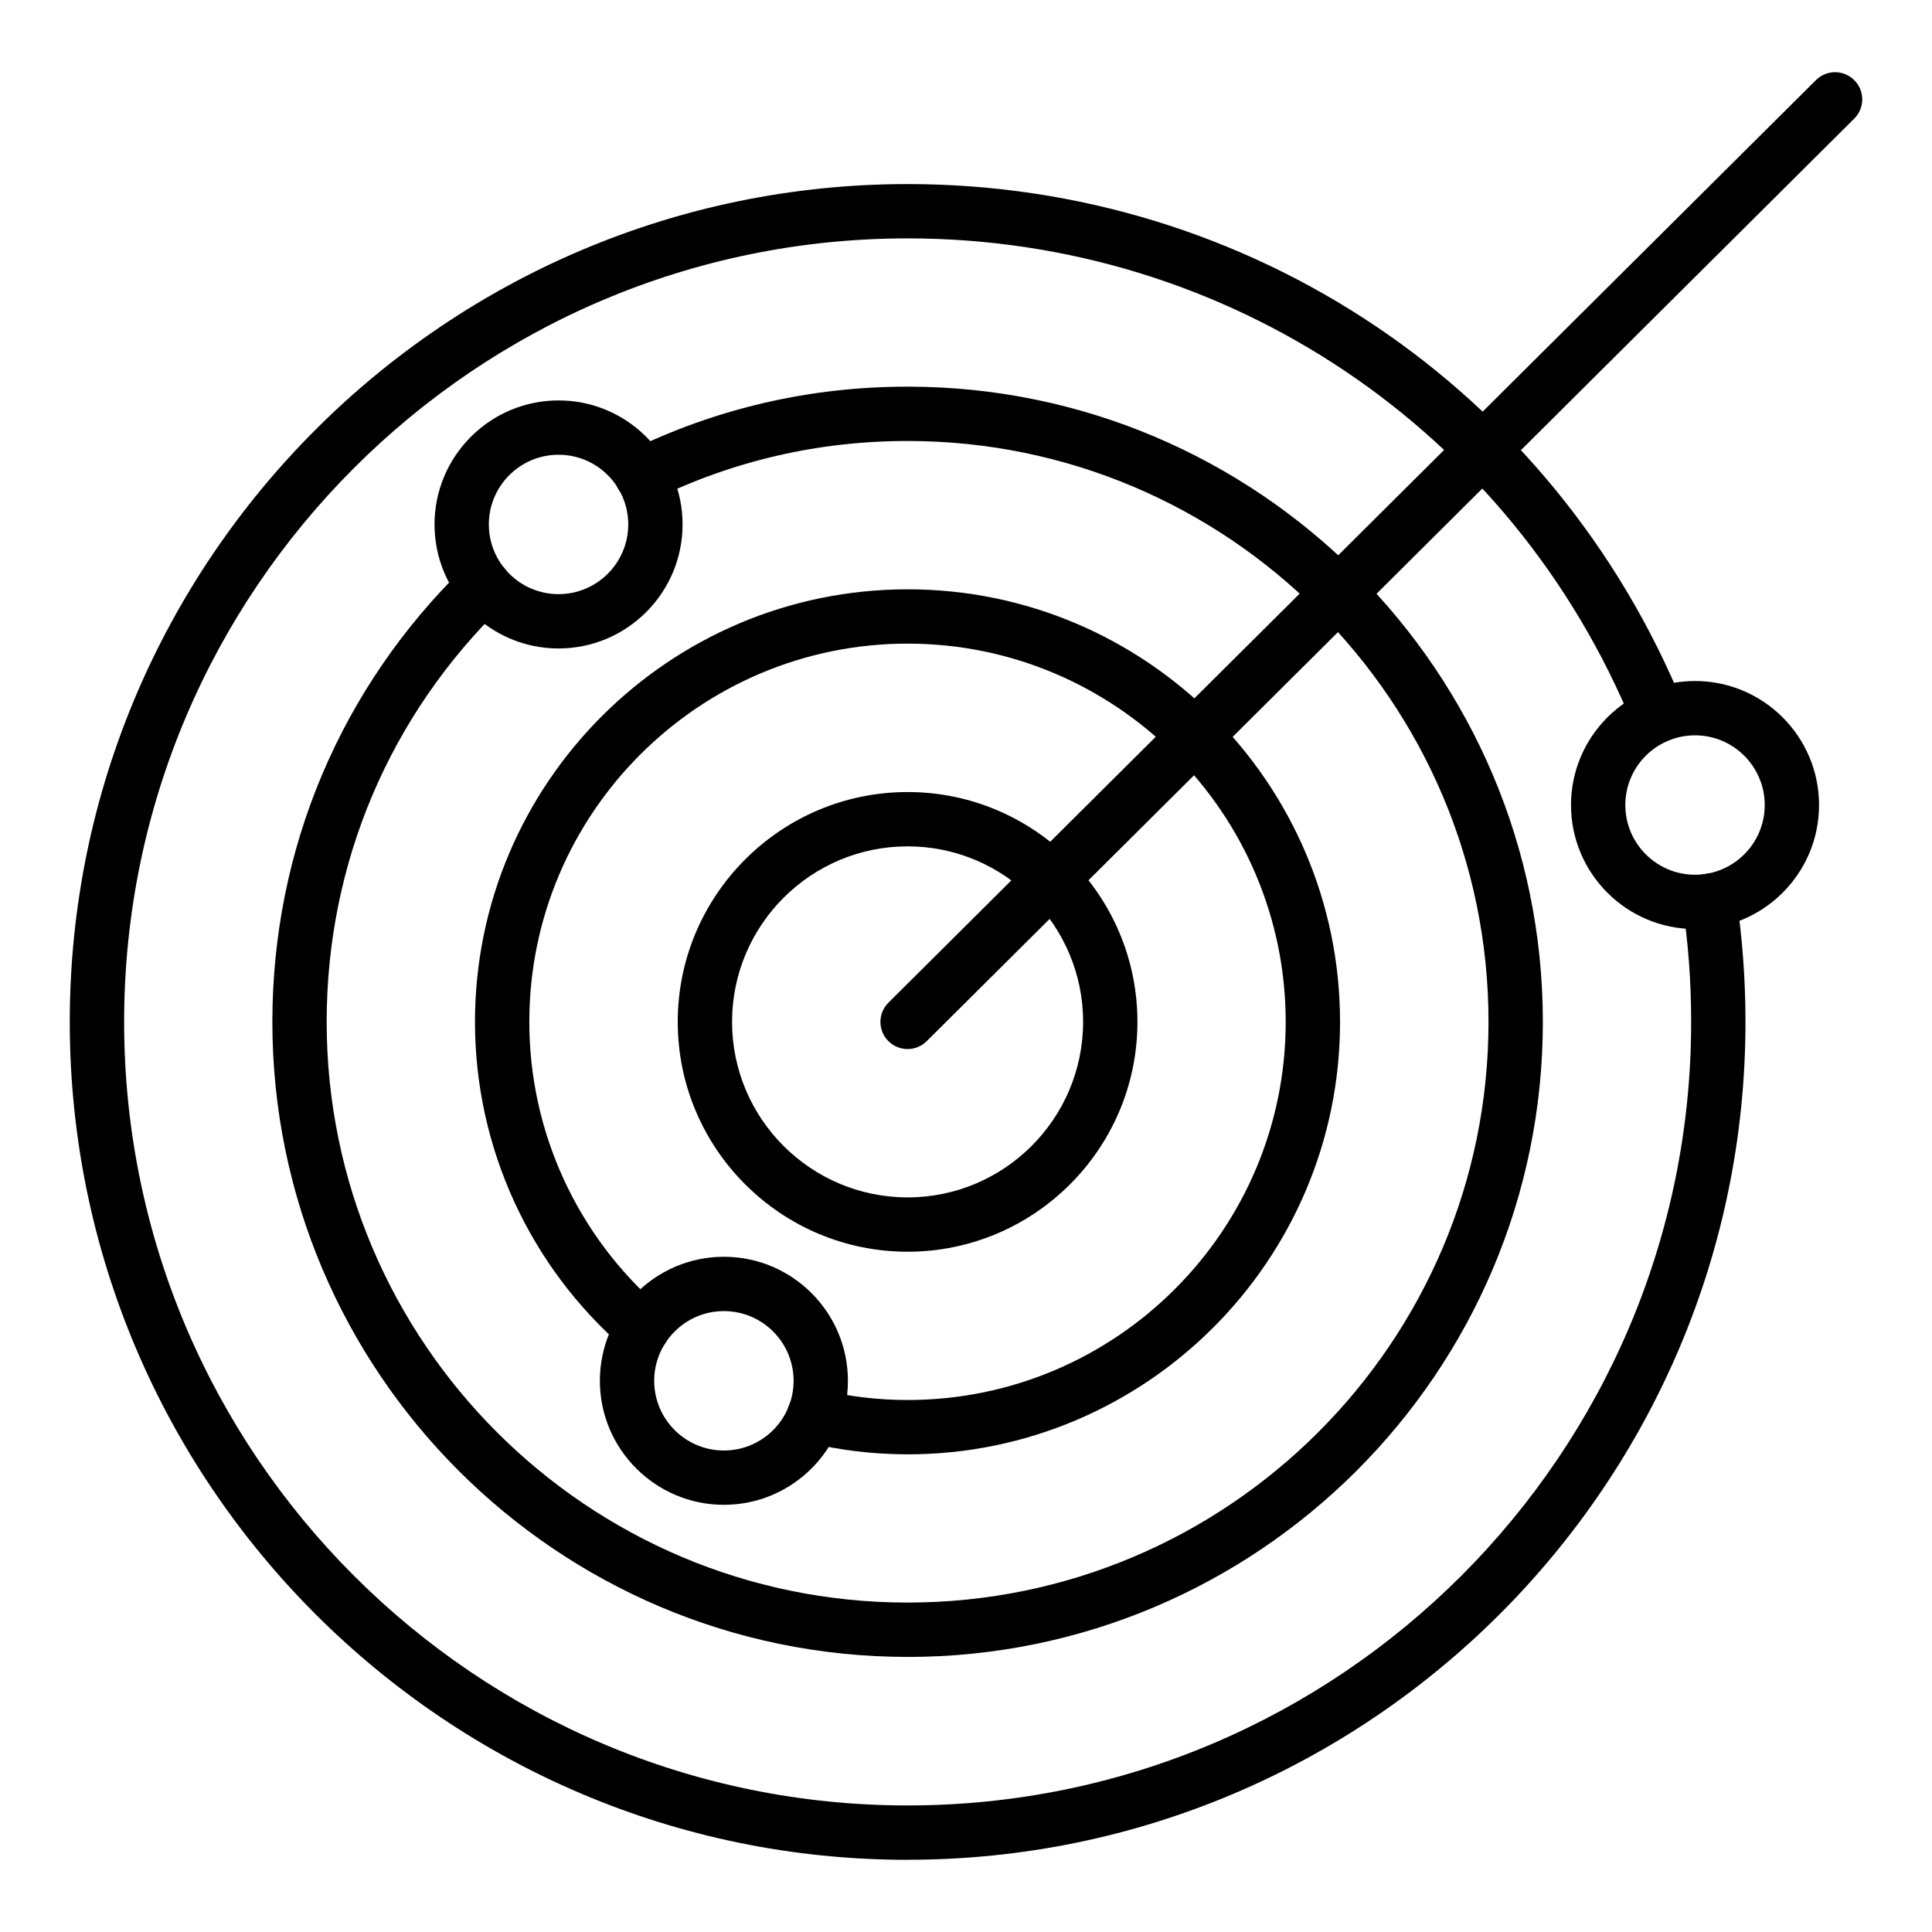
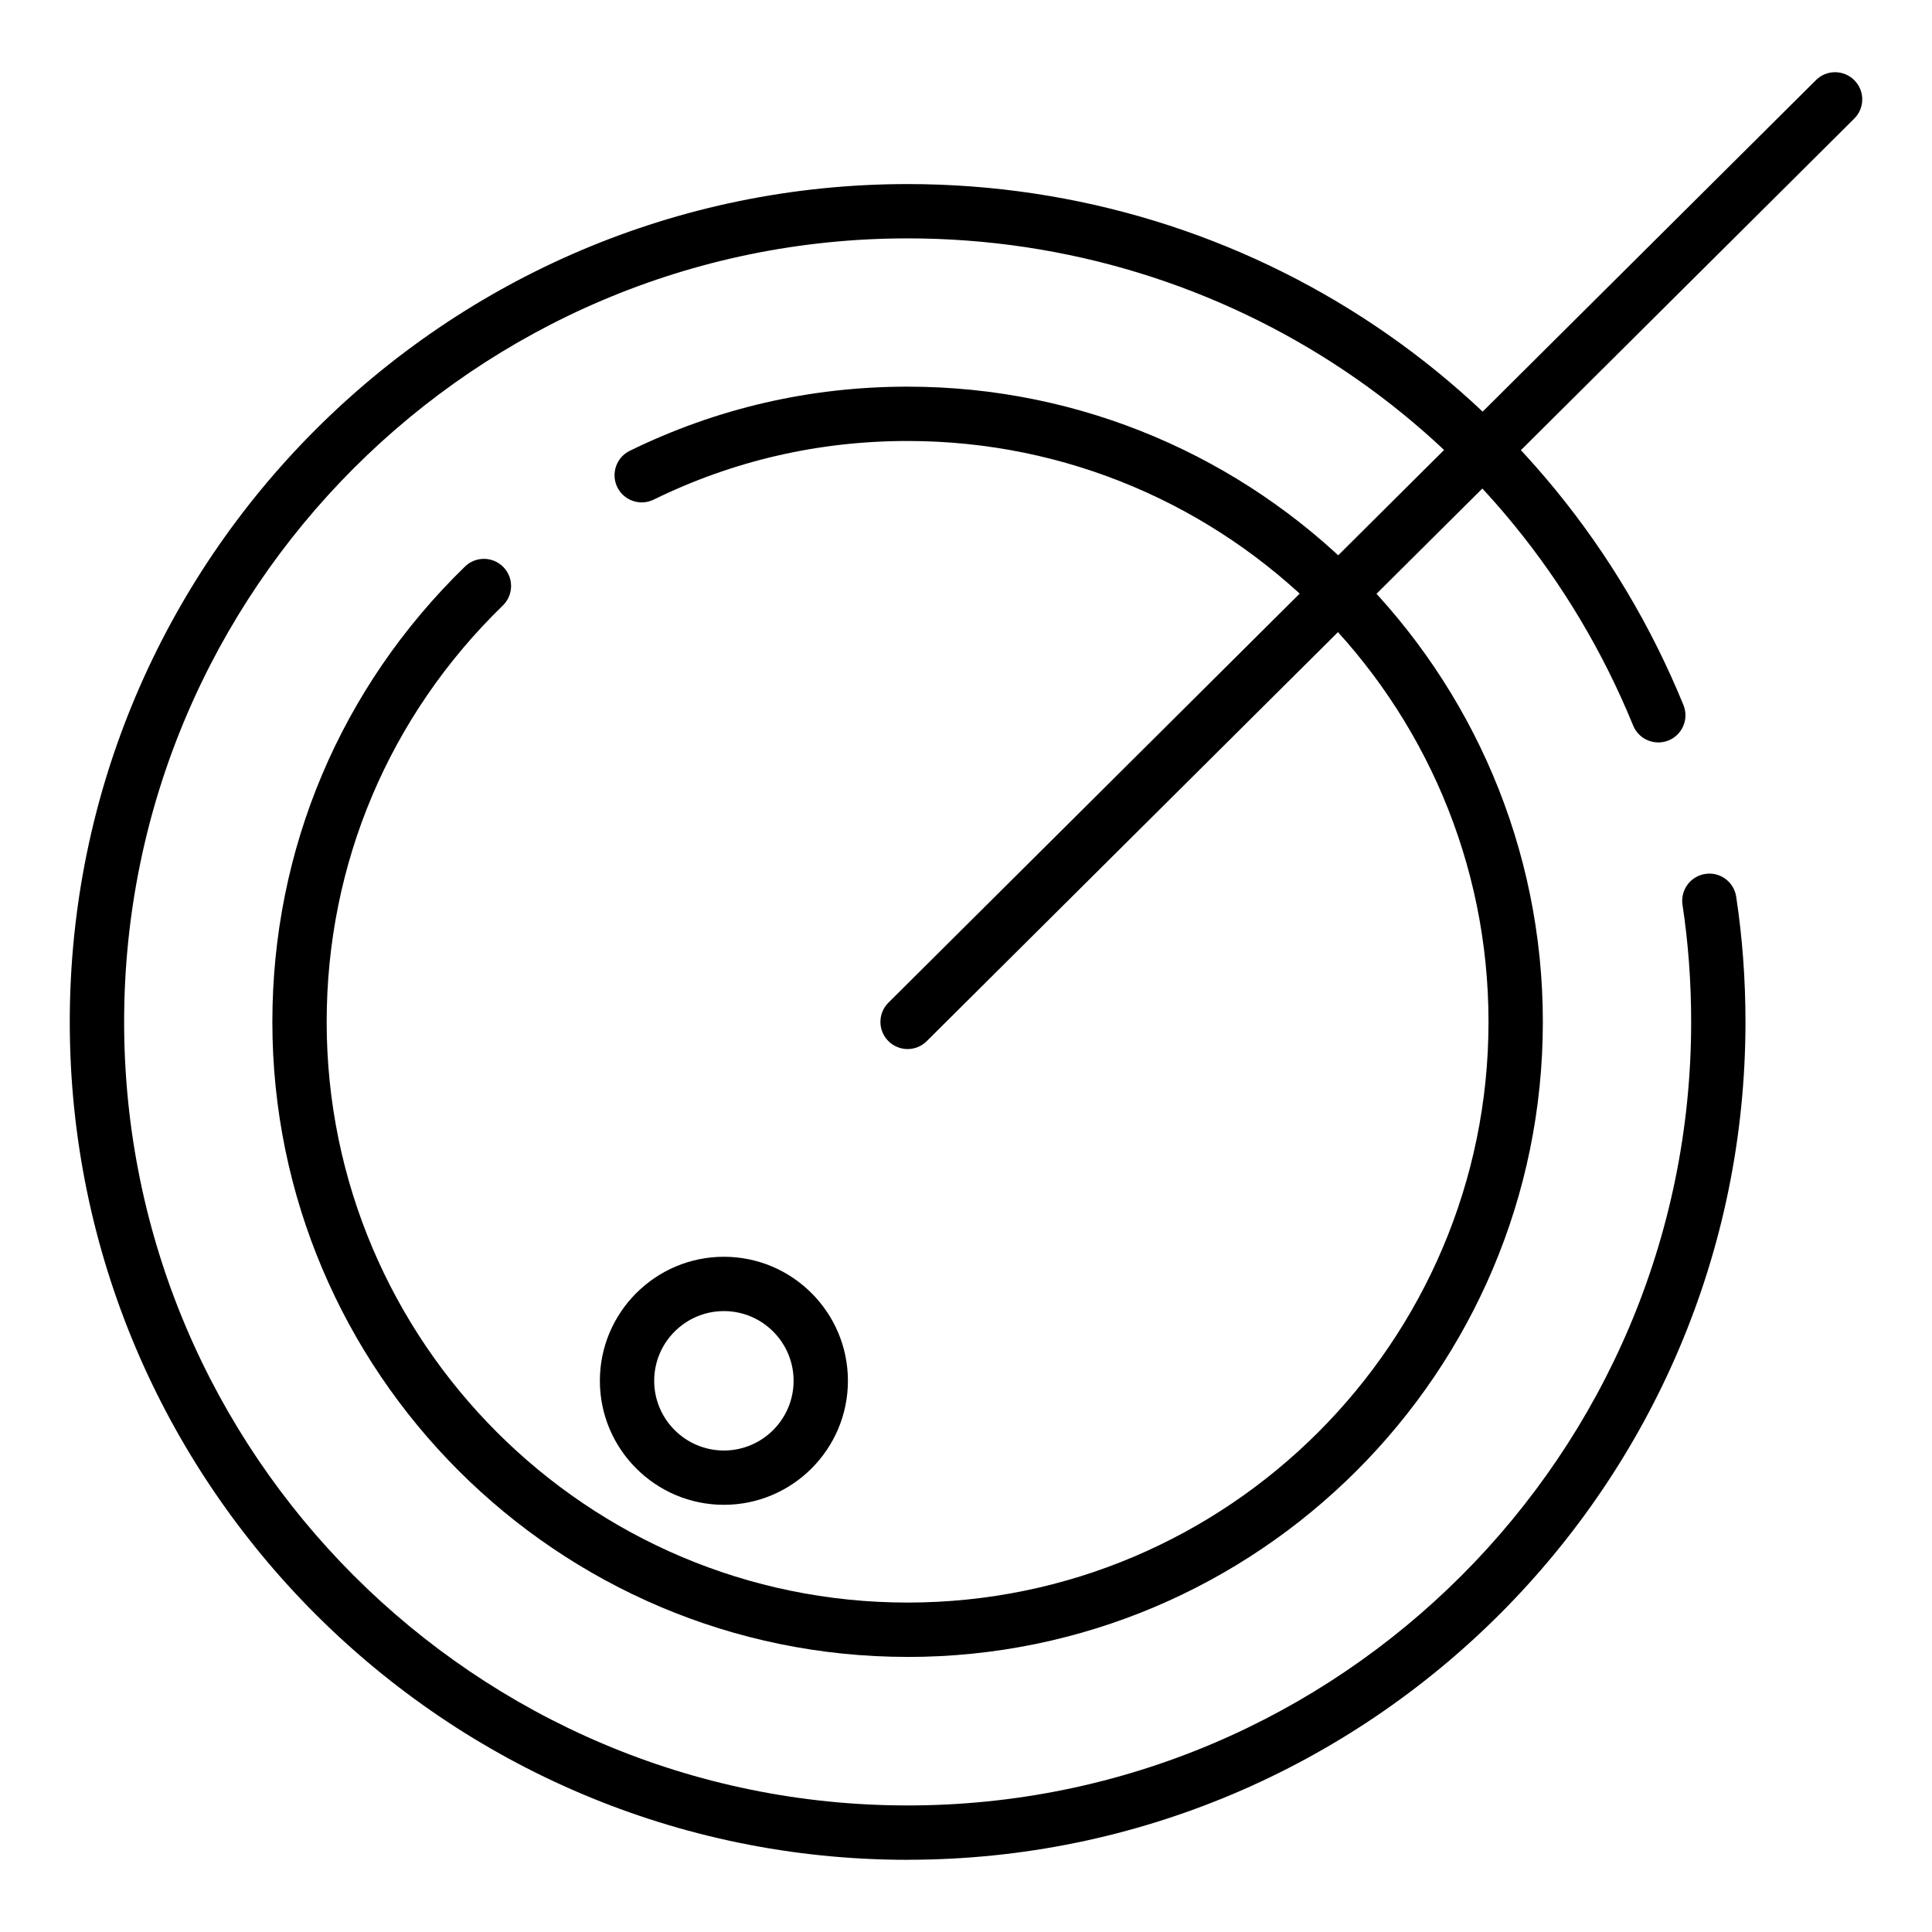
<svg xmlns="http://www.w3.org/2000/svg" fill="#000000" width="800px" height="800px" version="1.1" viewBox="144 144 512 512">
  <g>
    <path d="m384.53 636.87c-122.43 0-222.04-99.609-222.04-222.05 0-122.43 99.609-222.04 222.04-222.04 90.625 0 171.33 54.191 205.6 138.06 1.504 3.676-0.262 7.879-3.941 9.383-3.656 1.496-7.887-0.262-9.383-3.941-32.051-78.434-107.52-129.11-192.27-129.11-114.5 0-207.64 93.148-207.64 207.64 0 114.5 93.148 207.65 207.64 207.65s207.64-93.148 207.64-207.65c0-10.578-0.773-21.016-2.293-31.016-0.598-3.93 2.102-7.598 6.031-8.195 3.93-0.617 7.598 2.102 8.195 6.031 1.629 10.711 2.461 21.879 2.461 33.184 0 122.43-99.609 222.04-222.04 222.04z" />
    <path d="m384.53 583.1c-92.828 0-168.35-75.488-168.35-168.28 0-45.832 18.133-88.695 51.047-120.68 2.848-2.777 7.414-2.699 10.176 0.141 2.777 2.856 2.707 7.406-0.141 10.176-30.109 29.254-46.691 68.445-46.691 110.36 0 84.848 69.062 153.88 153.95 153.88 84.891 0 153.95-69.035 153.95-153.88 0-84.891-69.062-153.95-153.95-153.95-23.609 0-46.254 5.231-67.293 15.539-3.578 1.75-7.887 0.262-9.637-3.297-1.742-3.57-0.266-7.887 3.297-9.637 23.031-11.281 47.809-17.004 73.633-17.004 92.828 0 168.35 75.523 168.35 168.35 0.008 92.797-75.516 168.29-168.34 168.29z" />
-     <path d="m384.53 529.41c-9.012 0-17.938-1.062-26.531-3.156-3.867-0.941-6.234-4.836-5.293-8.695 0.941-3.867 4.836-6.242 8.695-5.293 7.484 1.82 15.266 2.75 23.133 2.75 55.246 0 100.19-44.949 100.19-100.19 0-55.281-44.949-100.26-100.19-100.26-55.285 0-100.26 44.977-100.26 100.26 0 29.07 12.66 56.68 34.723 75.738 3.008 2.602 3.344 7.141 0.746 10.148-2.613 3.016-7.156 3.332-10.148 0.746-25.246-21.801-39.719-53.375-39.719-86.633 0-63.215 51.434-114.65 114.66-114.65 63.188 0 114.59 51.434 114.59 114.65 0.004 63.188-51.398 114.59-114.59 114.59z" />
-     <path d="m384.52 475.72c-33.582 0-60.91-27.328-60.91-60.91 0-33.582 27.328-60.91 60.91-60.91s60.91 27.328 60.91 60.91c0 33.582-27.328 60.91-60.91 60.91zm0-107.43c-25.648 0-46.516 20.867-46.516 46.516 0 25.648 20.867 46.516 46.516 46.516s46.516-20.867 46.516-46.516c0-25.648-20.871-46.516-46.516-46.516z" />
-     <path d="m292.02 315.85c-18.121 0-32.867-14.746-32.867-32.867 0-18.121 14.746-32.867 32.867-32.867 18.121 0 32.867 14.746 32.867 32.867 0 18.121-14.746 32.867-32.867 32.867zm0-51.34c-10.184 0-18.473 8.285-18.473 18.473 0 10.184 8.285 18.473 18.473 18.473 10.184 0 18.473-8.285 18.473-18.473 0-10.184-8.285-18.473-18.473-18.473z" />
    <path d="m335.84 542.79c-18.121 0-32.867-14.746-32.867-32.867 0-18.121 14.746-32.867 32.867-32.867s32.867 14.746 32.867 32.867c0 18.121-14.746 32.867-32.867 32.867zm0-51.336c-10.184 0-18.473 8.285-18.473 18.473 0 10.184 8.285 18.473 18.473 18.473 10.184 0 18.473-8.285 18.473-18.473s-8.285-18.473-18.473-18.473z" />
-     <path d="m593.2 390.21c-18.121 0-32.867-14.746-32.867-32.867s14.746-32.867 32.867-32.867c18.121 0 32.867 14.746 32.867 32.867s-14.746 32.867-32.867 32.867zm0-51.34c-10.184 0-18.473 8.285-18.473 18.473 0 10.184 8.285 18.473 18.473 18.473 10.184 0 18.473-8.285 18.473-18.473 0-10.184-8.285-18.473-18.473-18.473z" />
    <path d="m384.52 422.01c-1.848 0-3.695-0.711-5.102-2.121-2.805-2.82-2.789-7.371 0.027-10.176l245.8-244.48c2.82-2.812 7.371-2.789 10.176 0.027 2.805 2.82 2.789 7.371-0.027 10.176l-245.8 244.48c-1.406 1.398-3.242 2.094-5.074 2.094z" />
  </g>
</svg>